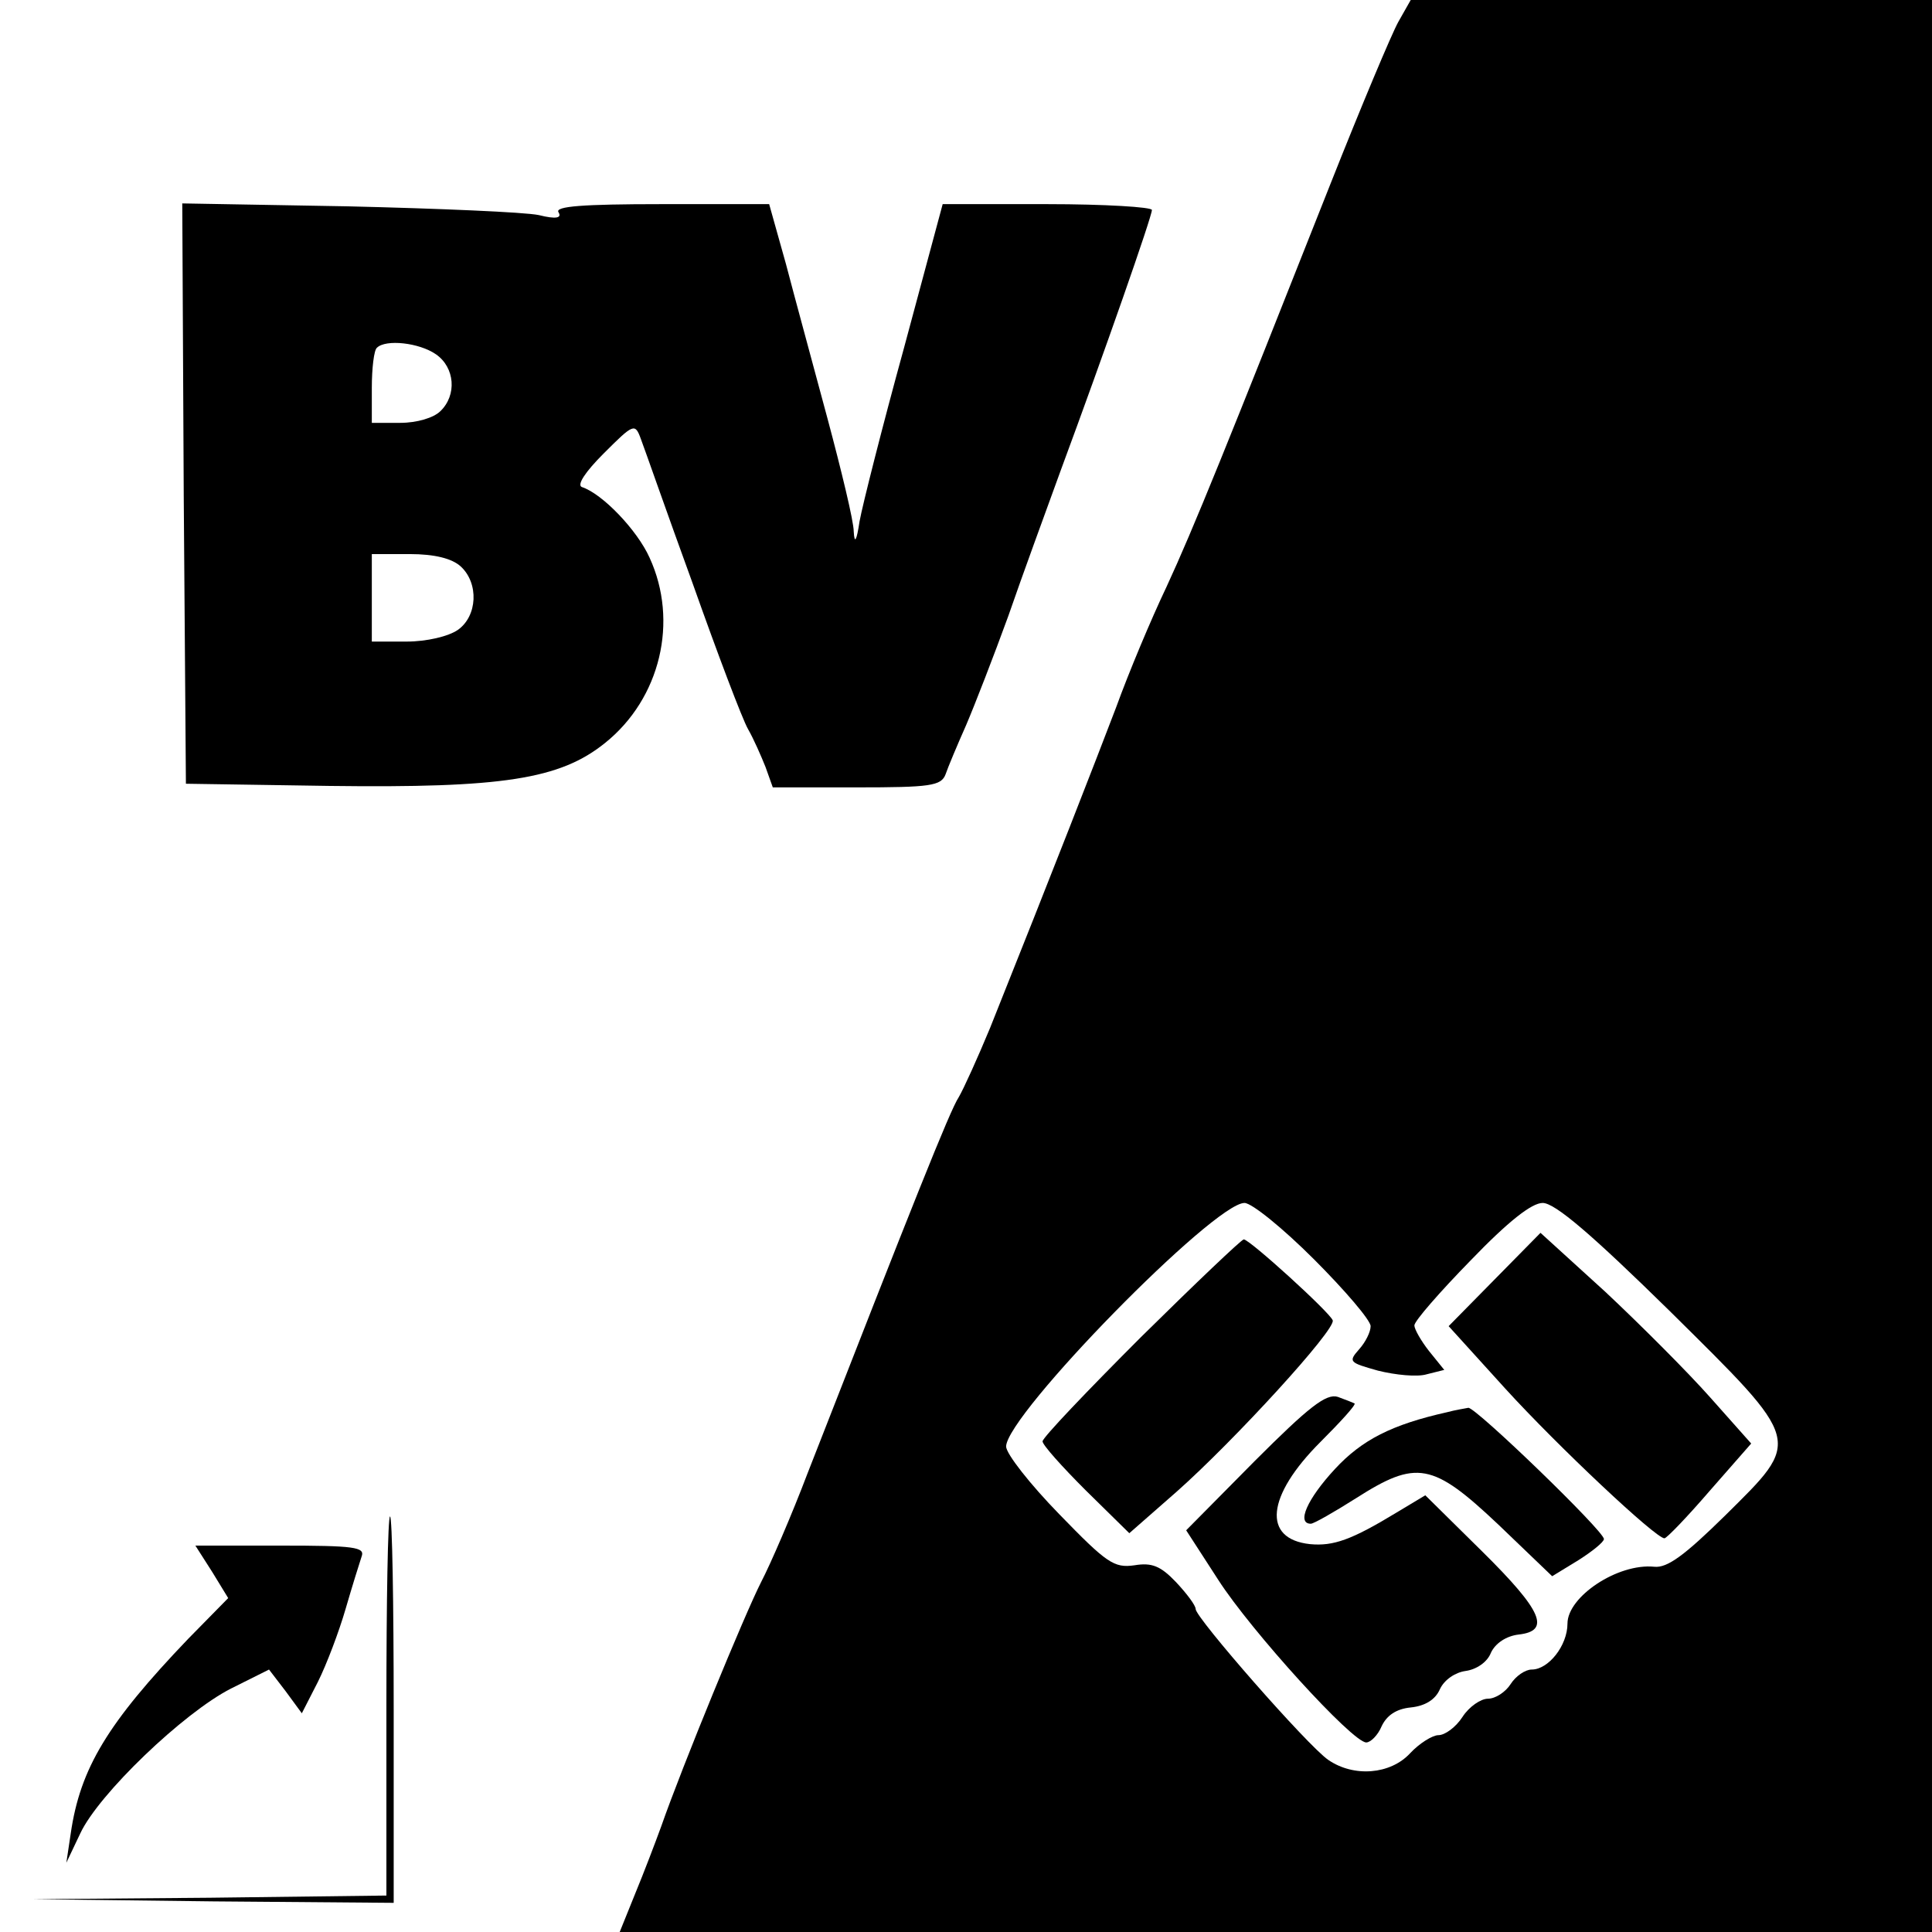
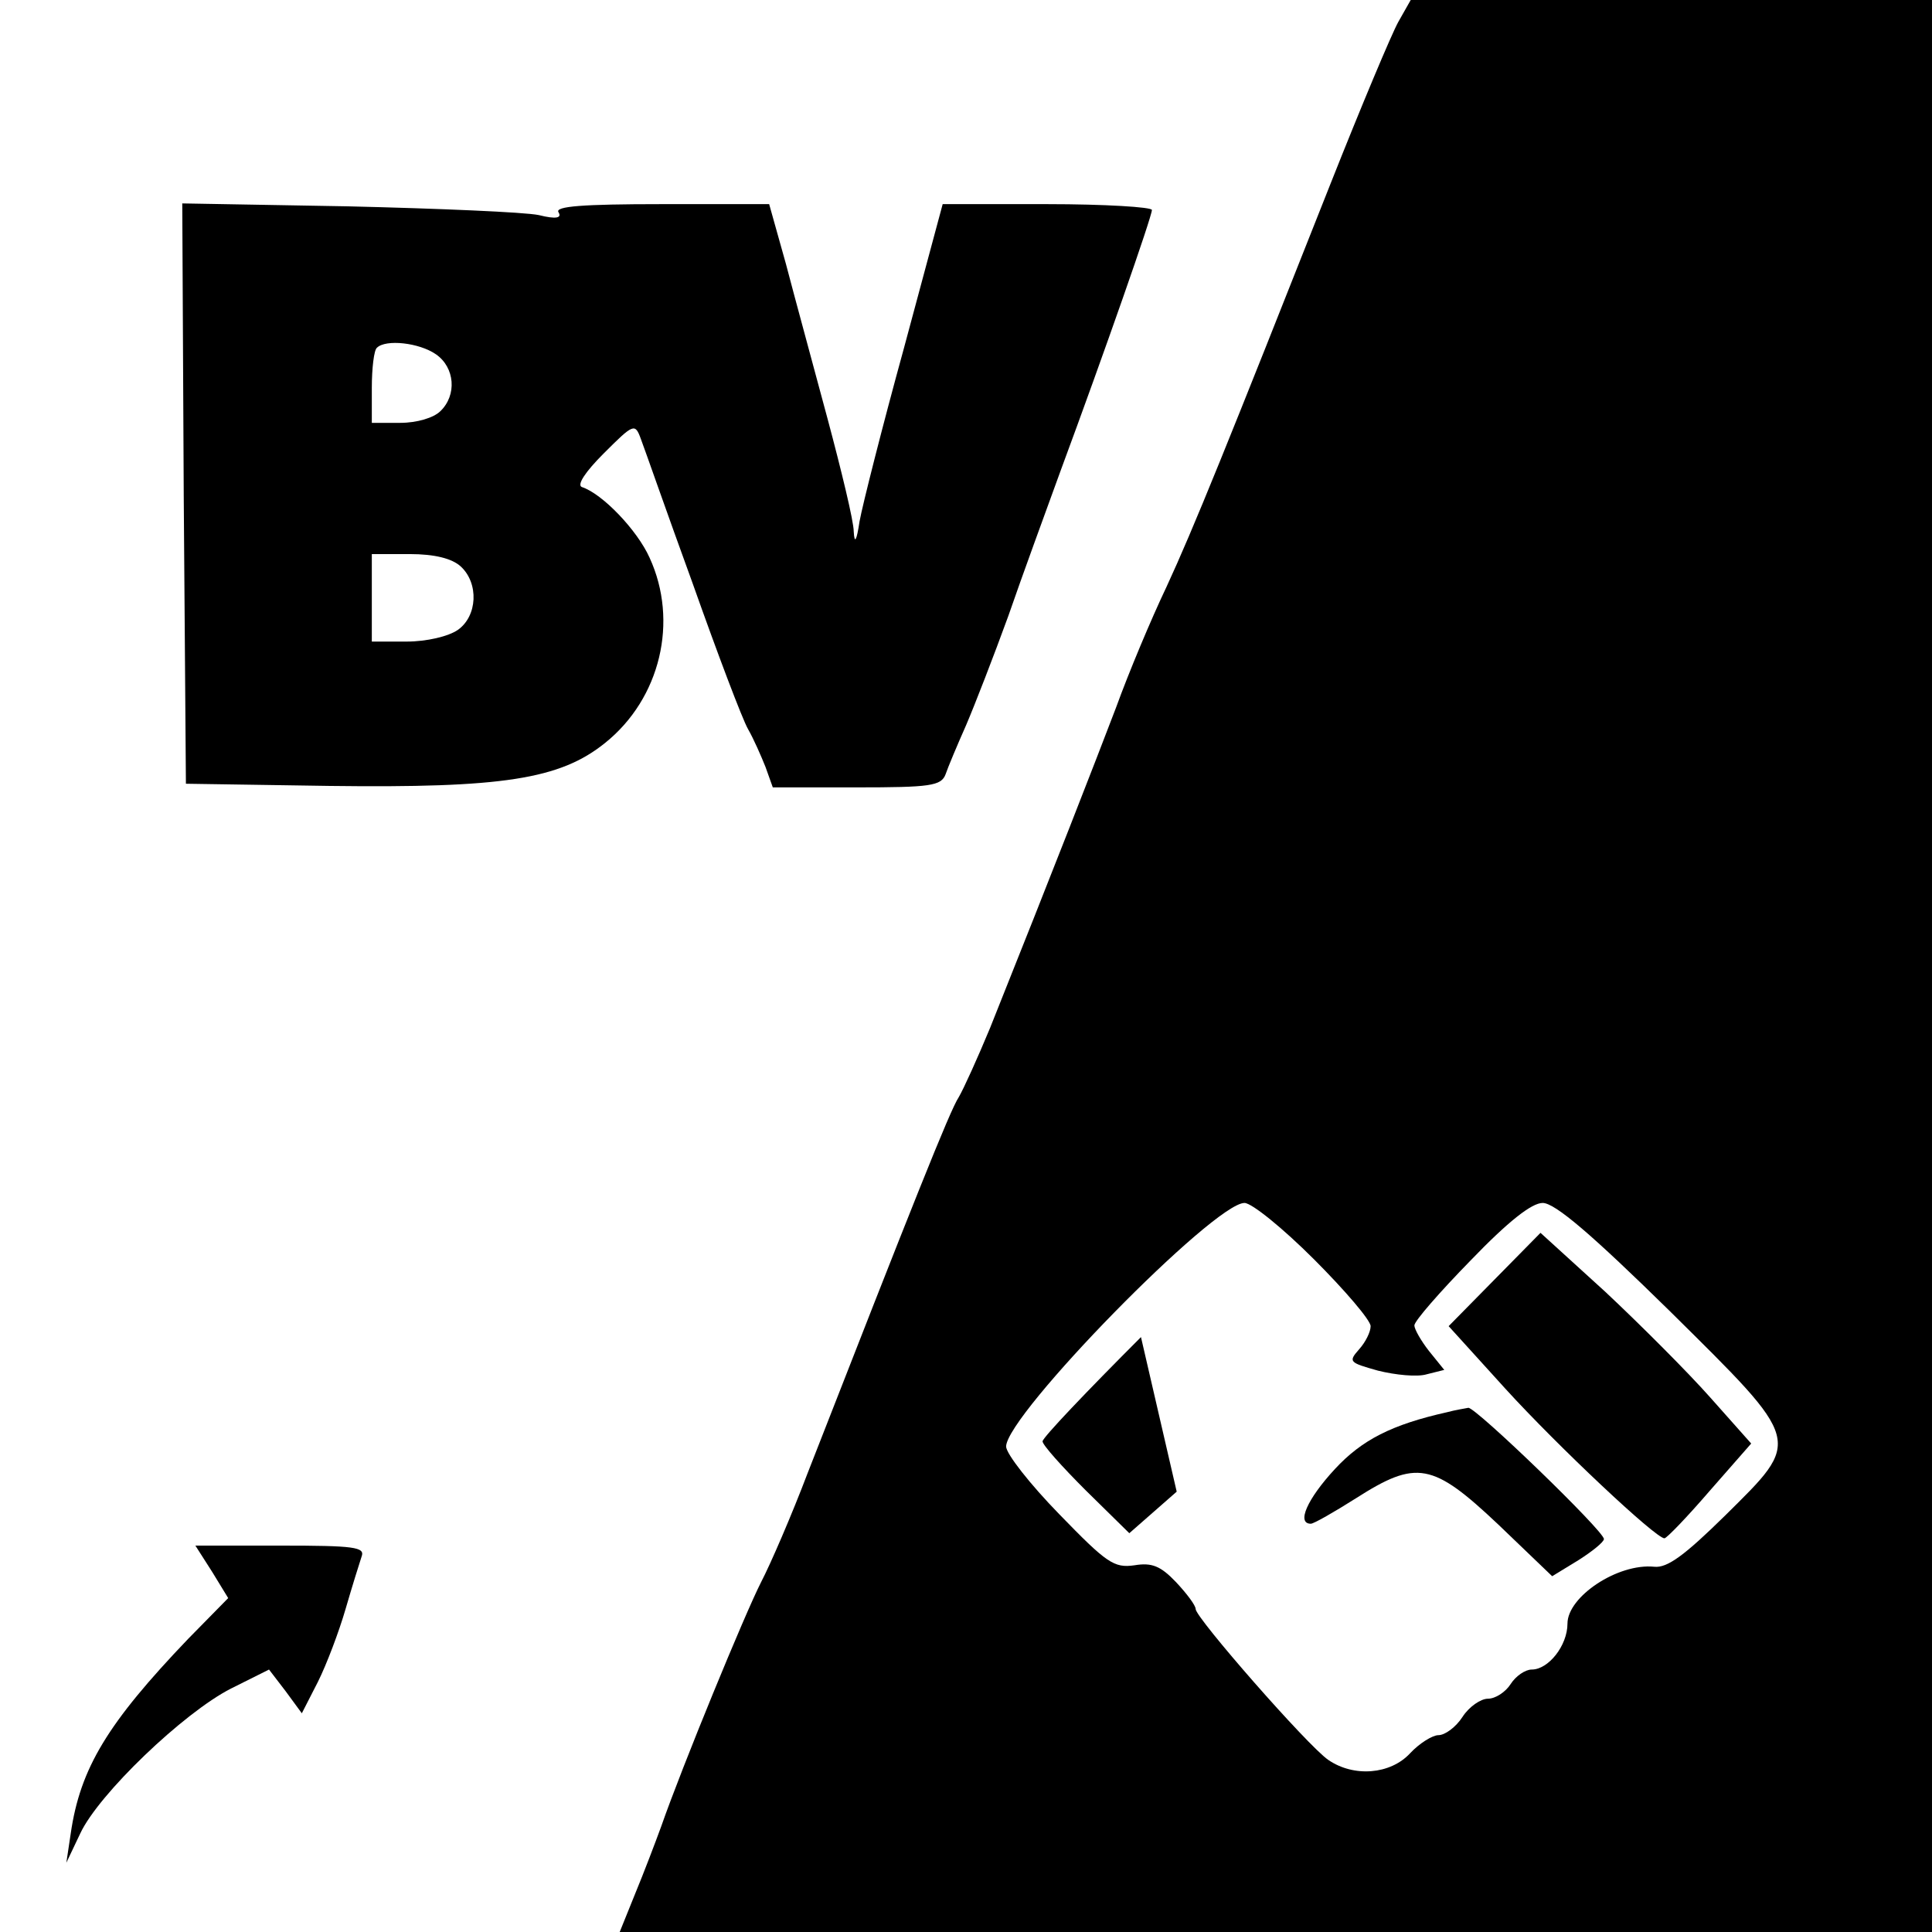
<svg xmlns="http://www.w3.org/2000/svg" version="1.0" width="265pt" height="265pt" viewBox="0 0 265 265" preserveAspectRatio="xMidYMid meet">
  <g transform="translate(0,265) scale(0.1,-0.1)" fill="#000000" stroke="none">
    <path d="M1918 2620 c-9 -16 -51 -116 -93 -222 -142 -359 -188 -473 -225 -553 -21 -44 -52 -118 -69 -165 -29 -76 -85 -220 -173 -440 -17 -41 -36 -83 -43 -95 -12 -18 -64 -149 -207 -515 -22 -58 -51 -125 -64 -150 -22 -43 -108 -252 -137 -335 -8 -22 -24 -64 -36 -93 l-21 -52 900 0 900 0 0 1325 0 1325 -357 0 -358 0 -17 -30z m-116 -1697 c43 -43 78 -84 78 -92 0 -8 -7 -22 -16 -32 -15 -17 -13 -18 26 -29 24 -6 54 -9 67 -5 l24 6 -21 26 c-11 14 -20 30 -20 35 0 6 35 46 77 89 52 54 84 79 99 79 17 0 68 -44 174 -148 184 -182 182 -176 76 -281 -55 -54 -79 -72 -97 -70 -50 5 -119 -41 -119 -78 0 -30 -26 -63 -49 -63 -9 0 -22 -9 -29 -20 -7 -11 -21 -20 -31 -20 -10 0 -26 -11 -35 -25 -9 -14 -24 -25 -33 -25 -8 0 -26 -11 -39 -25 -27 -29 -77 -33 -112 -9 -28 19 -182 195 -182 207 0 5 -12 21 -27 37 -21 22 -33 27 -57 23 -28 -4 -38 3 -103 70 -40 41 -73 83 -73 93 1 44 285 334 327 334 10 0 53 -35 95 -77z" />
    <path d="M2050 895 l-63 -64 78 -86 c72 -79 206 -205 218 -205 3 0 31 29 62 65 l57 65 -56 63 c-31 35 -96 100 -144 145 l-89 81 -63 -64z" />
-     <path d="M1565 816 c-74 -74 -135 -138 -135 -143 0 -5 27 -35 59 -67 l60 -59 65 57 c79 70 219 223 214 235 -4 11 -114 111 -122 111 -3 0 -66 -60 -141 -134z" />
-     <path d="M1721 646 l-94 -95 44 -68 c45 -70 184 -223 203 -223 6 0 16 10 21 22 7 15 20 24 40 26 20 2 34 11 40 25 6 13 21 23 35 25 15 2 30 12 35 25 6 13 21 23 38 25 44 5 33 32 -50 114 l-78 77 -40 -24 c-61 -37 -86 -46 -118 -43 -66 7 -60 66 14 140 28 28 49 51 47 53 -2 1 -12 5 -23 9 -16 5 -40 -14 -114 -88z" />
+     <path d="M1565 816 c-74 -74 -135 -138 -135 -143 0 -5 27 -35 59 -67 l60 -59 65 57 z" />
    <path d="M1985 713 c-76 -17 -117 -38 -154 -78 -38 -41 -53 -75 -33 -75 4 0 32 16 62 35 83 53 105 49 195 -36 l74 -71 36 22 c19 12 35 25 35 29 0 11 -176 181 -186 180 -5 -1 -18 -3 -29 -6z" />
    <path d="M252 1973 l3 -398 197 -3 c237 -3 316 9 378 59 76 61 101 167 61 254 -17 38 -65 88 -93 97 -7 3 5 21 30 46 41 41 43 42 51 20 5 -13 36 -102 71 -198 34 -96 68 -186 76 -200 8 -14 18 -37 24 -52 l10 -28 115 0 c101 0 116 2 122 18 3 9 16 40 28 67 12 28 38 95 58 150 19 55 52 145 72 200 60 162 125 348 125 357 0 4 -65 8 -143 8 l-144 0 -53 -197 c-30 -109 -57 -216 -61 -238 -4 -27 -7 -32 -8 -14 0 14 -17 84 -36 155 -19 71 -45 166 -57 212 l-23 82 -148 0 c-108 0 -146 -3 -141 -11 5 -8 -3 -10 -27 -4 -19 4 -136 9 -262 12 l-227 4 2 -398z m346 191 c26 -18 29 -56 6 -78 -9 -9 -32 -16 -55 -16 l-39 0 0 48 c0 27 3 52 7 55 12 12 58 7 81 -9z m34 -291 c25 -23 23 -68 -4 -87 -13 -9 -43 -16 -70 -16 l-48 0 0 60 0 60 52 0 c34 0 58 -6 70 -17z" />
-     <path d="M530 310 l0 -260 -242 -3 -243 -2 248 -3 247 -2 0 265 c0 146 -2 265 -5 265 -3 0 -5 -117 -5 -260z" />
    <path d="M291 494 l22 -36 -55 -56 c-110 -115 -148 -177 -161 -267 l-6 -40 19 40 c25 54 142 166 207 199 l52 26 23 -30 22 -30 22 43 c12 24 29 69 38 100 9 31 19 63 22 72 5 13 -10 15 -111 15 l-117 0 23 -36z" />
  </g>
</svg>